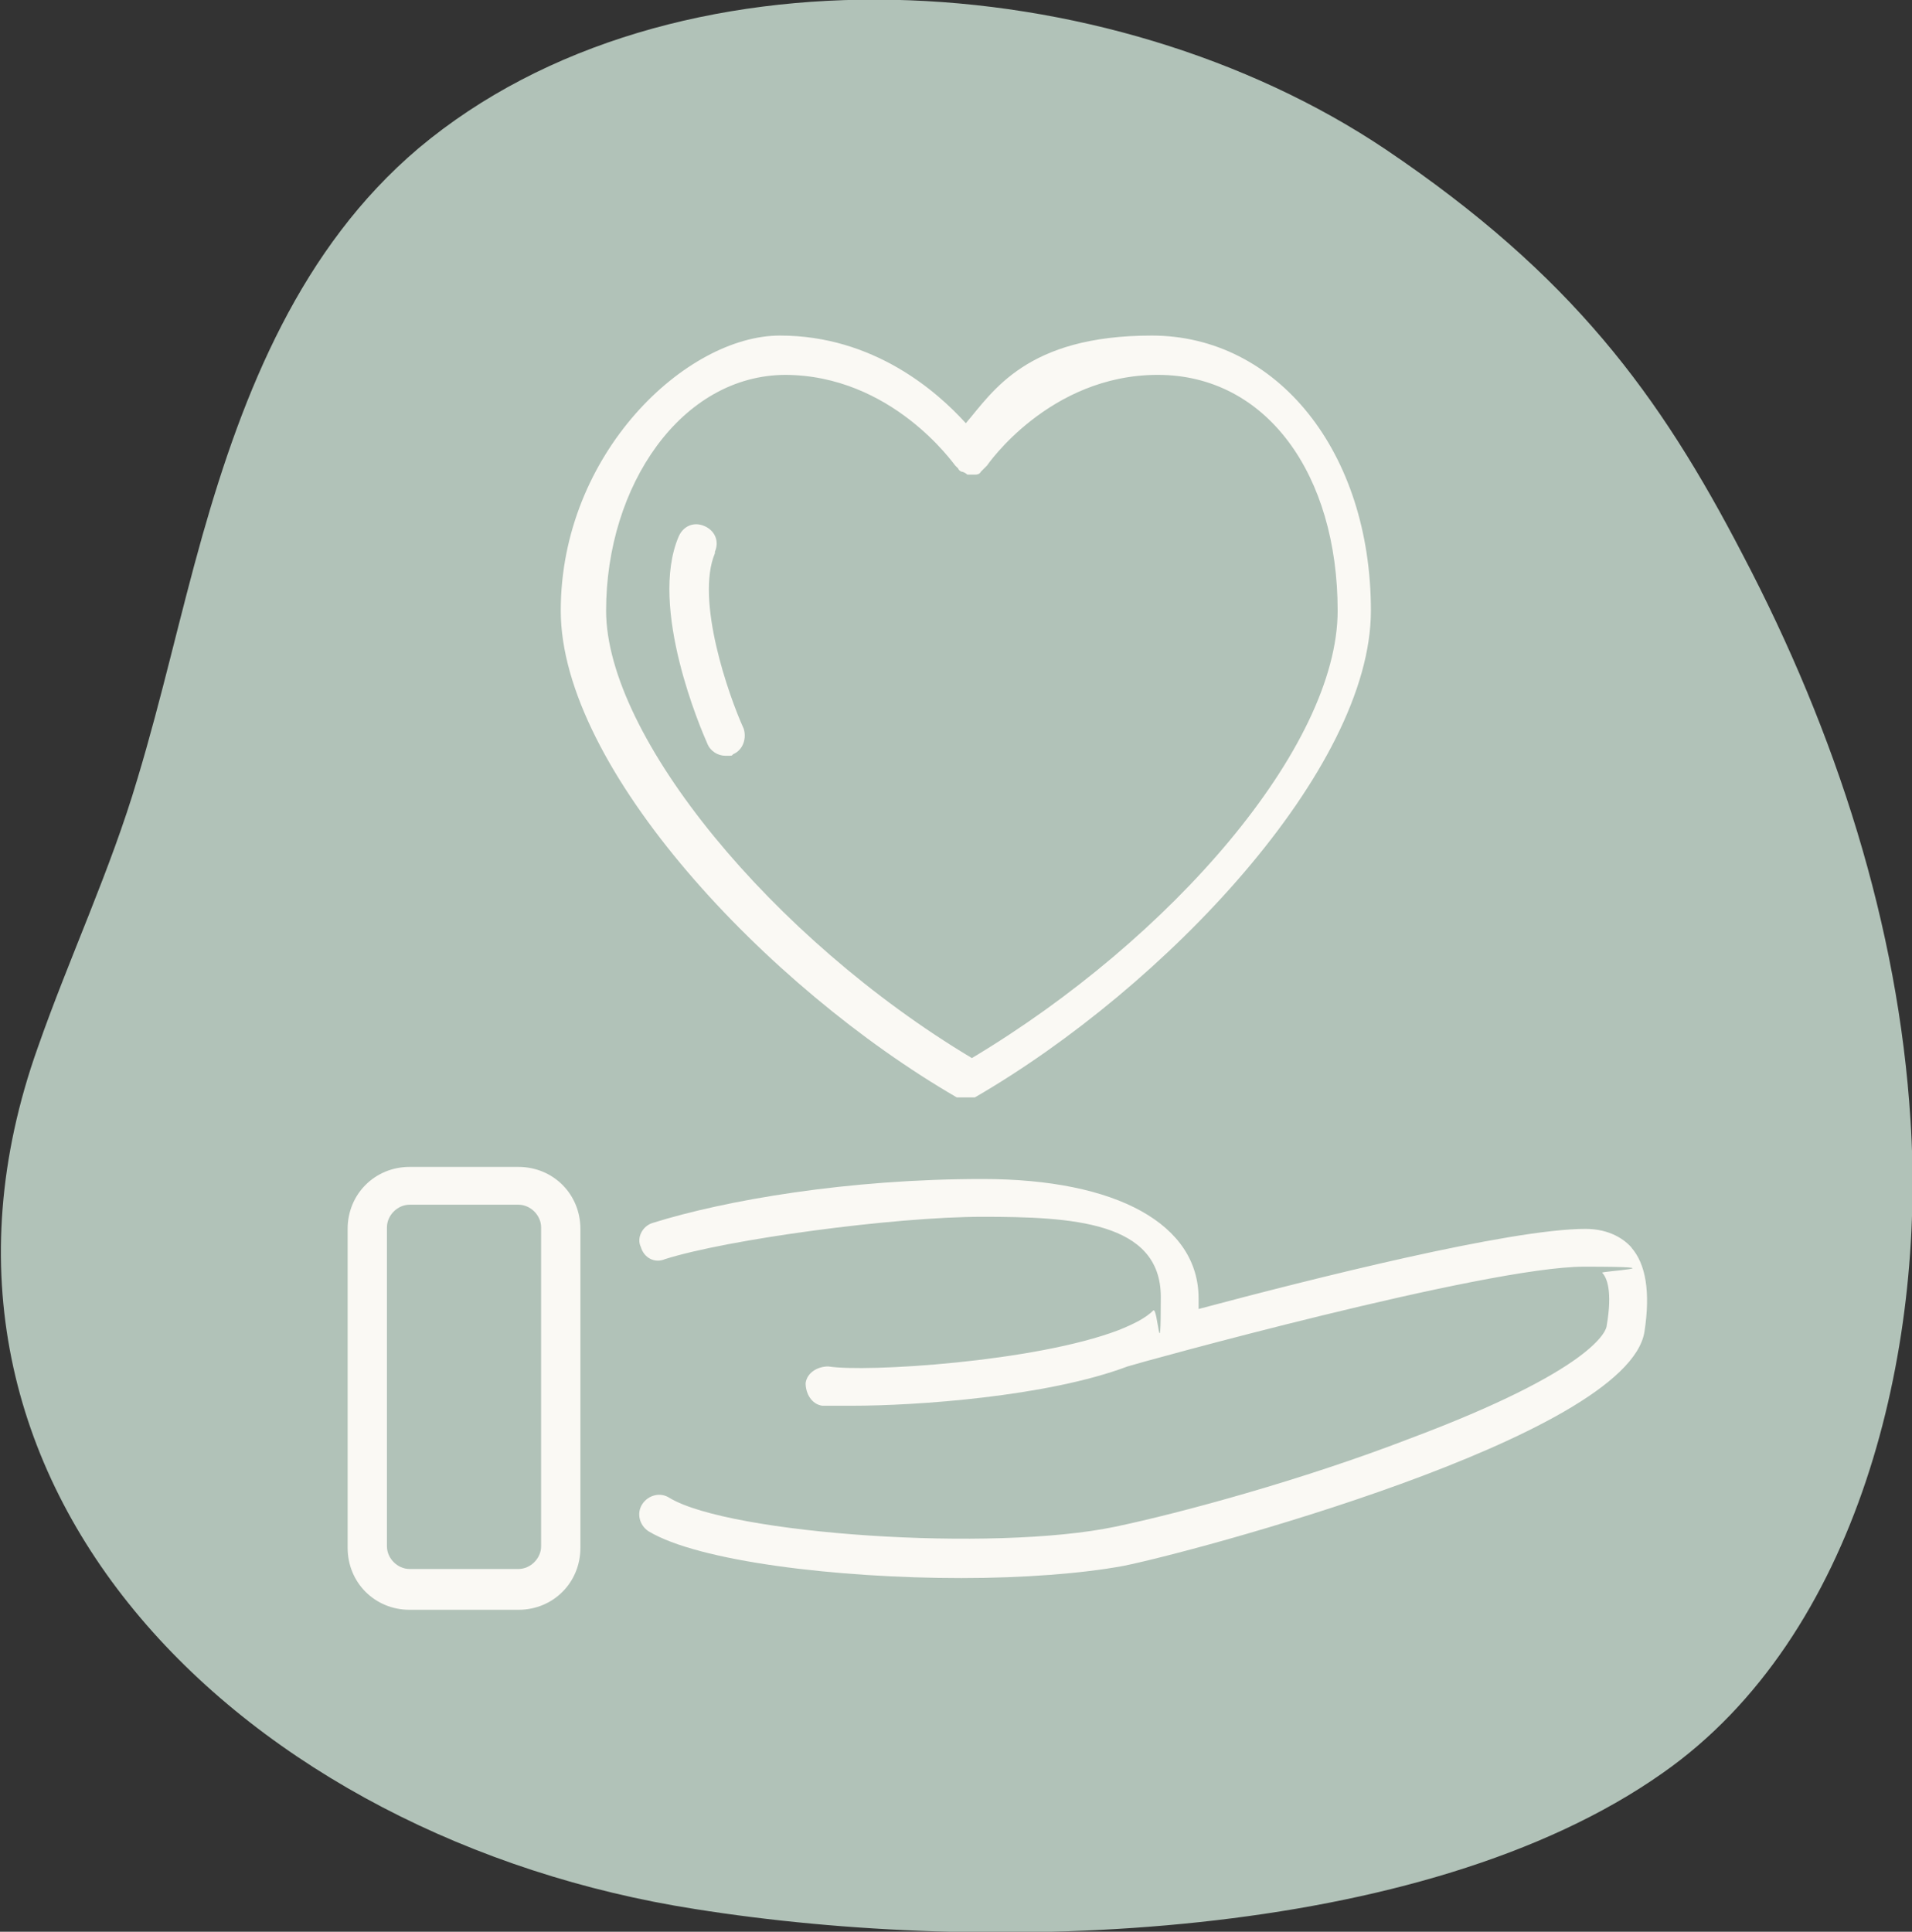
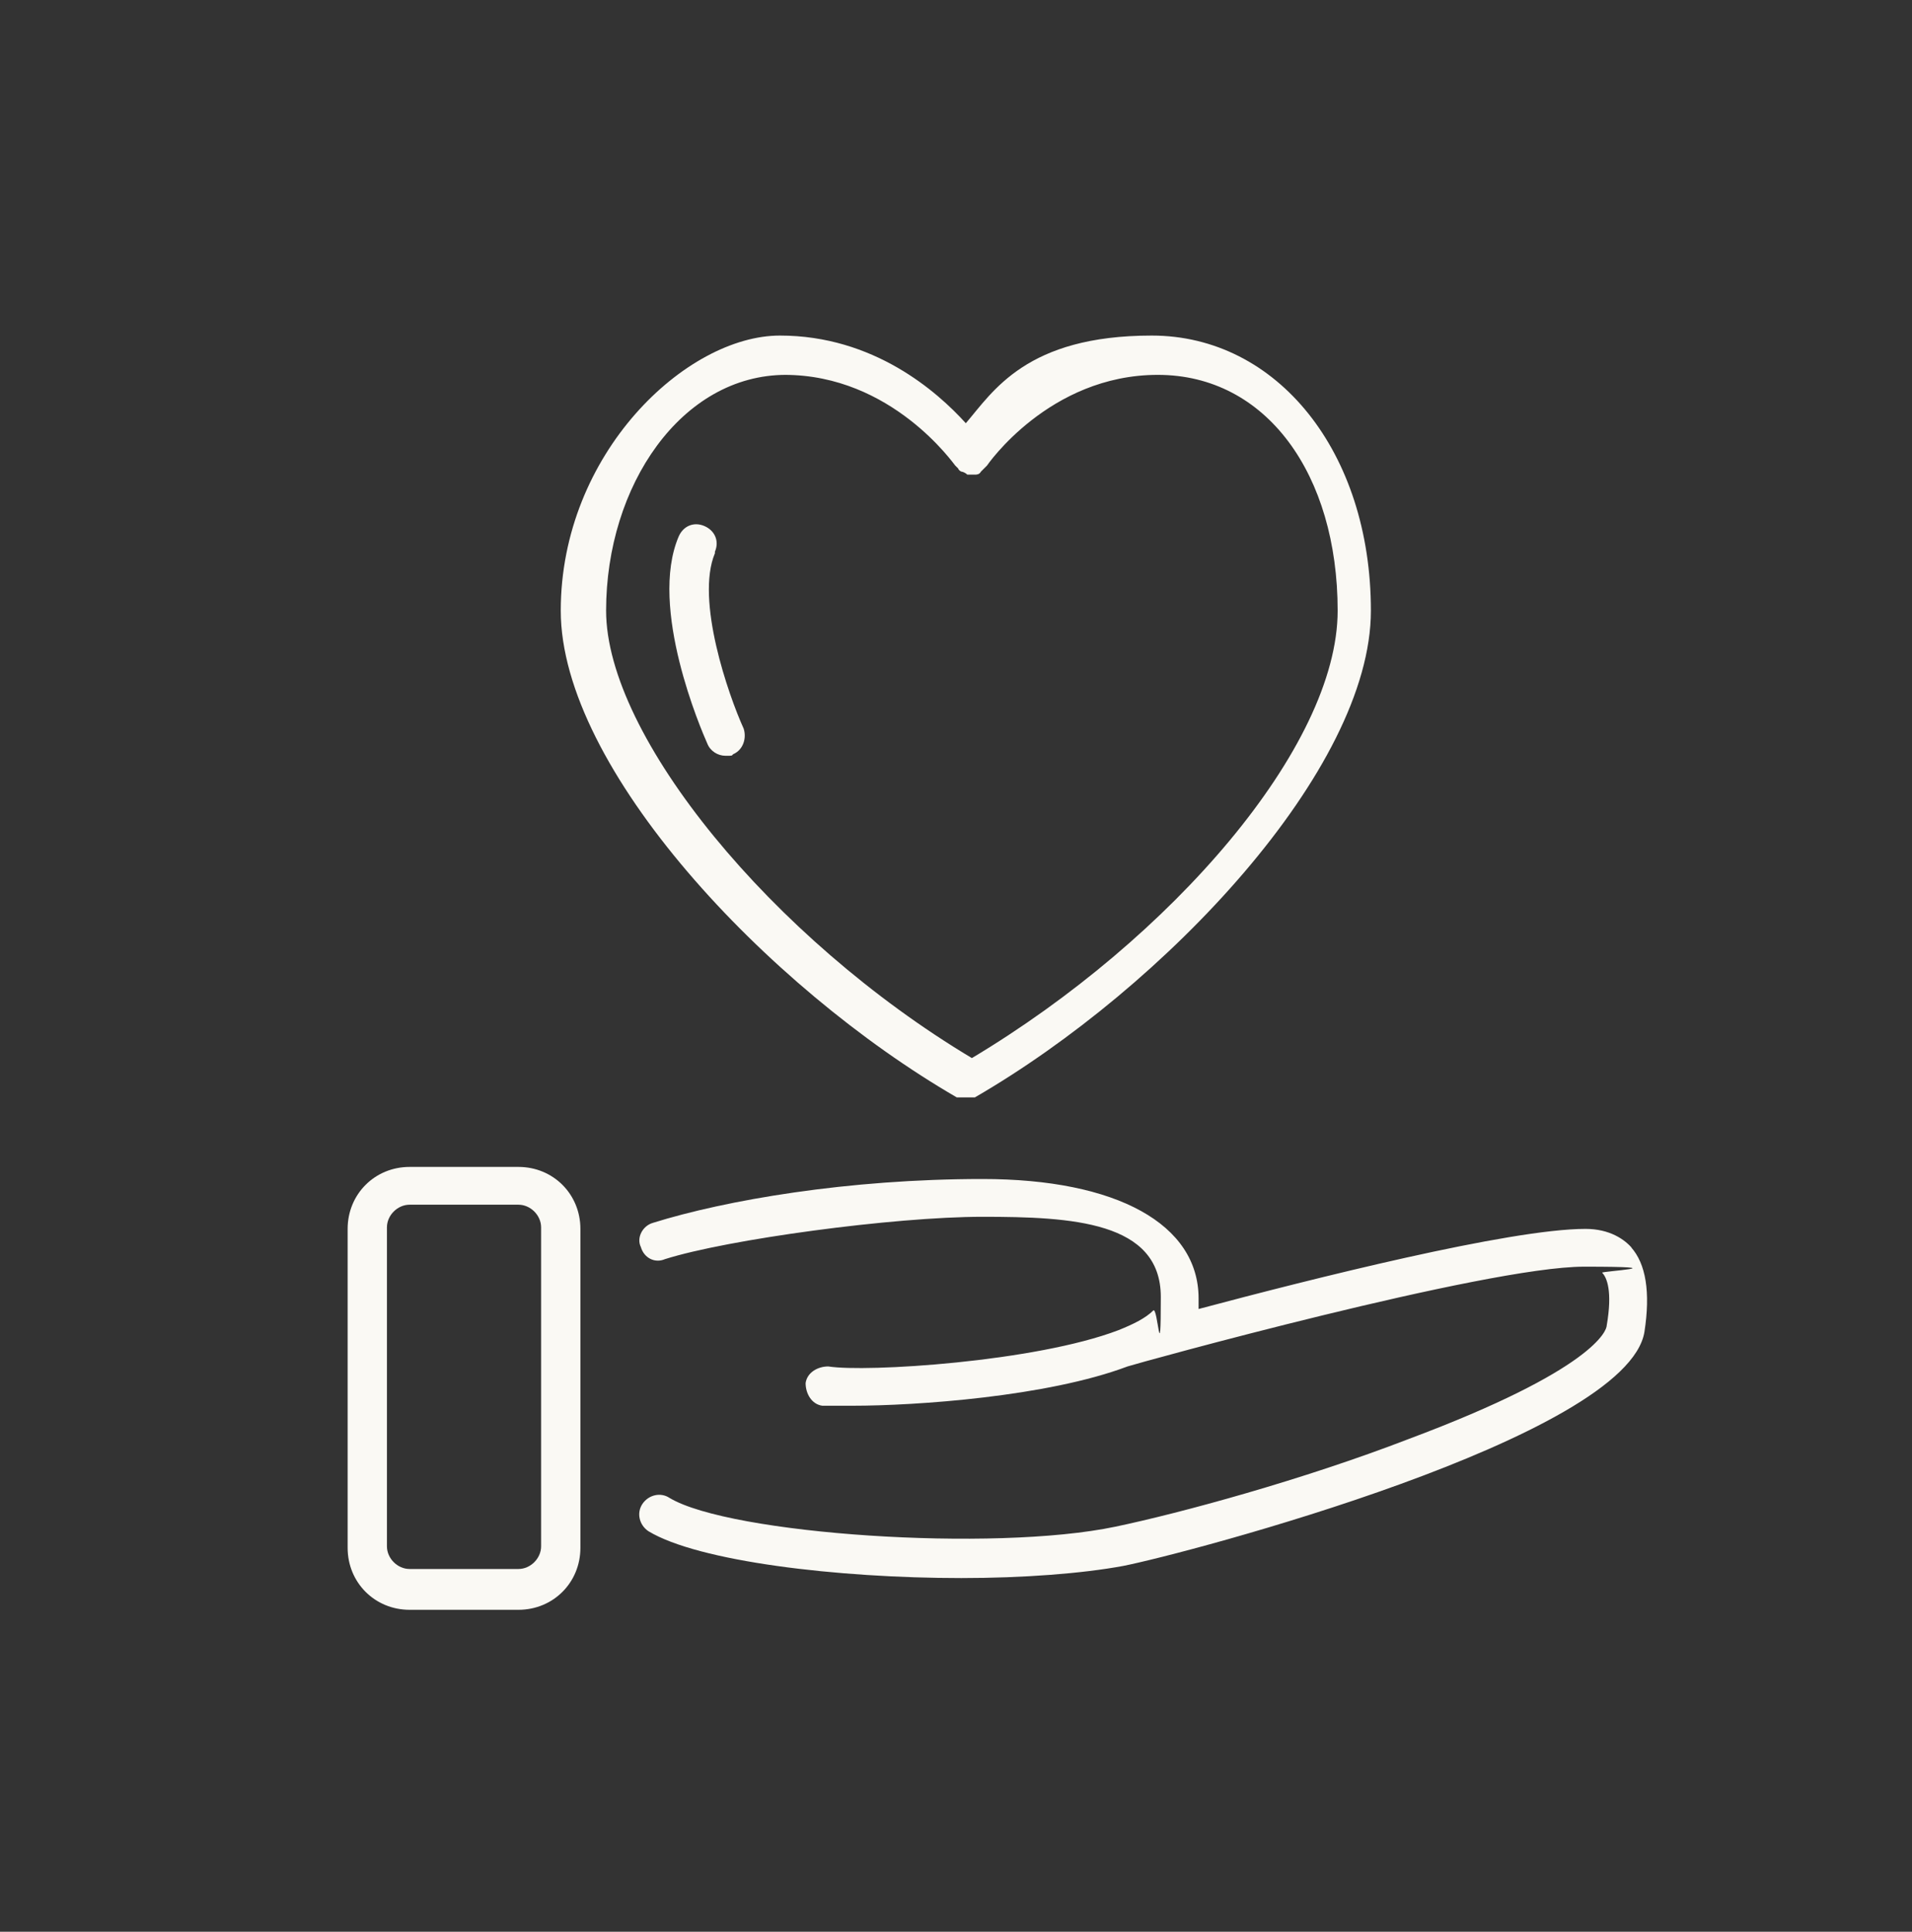
<svg xmlns="http://www.w3.org/2000/svg" id="Layer_2" data-name="Layer 2" width="126.5" height="127.8" viewBox="0 0 126.5 127.8">
  <rect x="0" y="0" width="126.5" height="127.8" fill="#333333" stroke="none" />
  <g id="Layer_1-2" data-name="Layer 1">
    <g>
-       <path d="M115.3,36.7c-5.5-10.6-11.3-18.5-23.6-26.8-18.3-12.3-47.3-14.1-64-.1-7.8,6.6-11.6,16.1-14.3,25.6-1.5,5.3-2.7,10.8-4.3,16.1-1.8,6.1-4.5,11.8-6.6,17.8-10.4,29.2,14,52.4,43.5,57,19.5,3.1,48.1,2.2,64-9,13-9.1,17.4-28,16.4-43.2-.8-12.8-4.9-25.6-11.1-37.4Z" style="fill: #b1c2b8; stroke-width: 0px;" />
      <g>
        <path d="M34.3,77.2h-7.2c-2.3,0-4.1,1.8-4.1,4.1v21.1c0,2.3,1.8,4.1,4.1,4.1h7.2c2.3,0,4.1-1.8,4.1-4.1v-21.1c0-2.3-1.8-4.1-4.1-4.1ZM35.8,102.3c0,.8-.7,1.5-1.5,1.5h-7.2c-.8,0-1.5-.7-1.5-1.5v-21.1c0-.8.7-1.5,1.5-1.5h7.2c.8,0,1.5.7,1.5,1.5v21.1Z" style="fill: #faf9f4; stroke-width: 0px;" />
        <path d="M108,82.6c-.5-.6-1.5-1.3-3.1-1.3-5,0-18.1,3.3-25.6,5.3,0-.2,0-.5,0-.7,0-4.9-5.4-7.9-14.3-7.9s-17,1.4-21.8,2.9c-.7.2-1.1,1-.8,1.6.2.7.9,1.1,1.6.8,4.1-1.3,15.1-2.8,21-2.8s11.8.3,11.8,5.3-.2.6-.5.9c-.5.5-1.3.9-2.3,1.3,0,0,0,0,0,0,0,0,0,0,0,0-5.5,2.1-16.7,2.8-19.2,2.4-.7,0-1.4.4-1.5,1.1,0,.7.4,1.4,1.1,1.5.4,0,1.1,0,2,0,4.2,0,12.9-.6,18.2-2.6.6-.2,23.7-6.6,30.2-6.6s1.1.3,1.2.4c.3.3.7,1.2.3,3.5,0,.3-.8,2.9-13.1,7.5-7,2.7-15.1,4.9-19.4,5.8-8.1,1.7-25.5.5-29.5-1.9-.6-.4-1.4-.2-1.8.4-.4.6-.2,1.4.4,1.8,3.3,2,12.5,3.1,20.7,3.1,4.1,0,8-.3,10.7-.8,4.1-.8,33.4-8.5,34.5-15.5.4-2.6.1-4.5-.9-5.6Z" style="fill: #faf9f4; stroke-width: 0px;" />
        <path d="M63.5,72.6s0,0,0,0c0,0,.1,0,.2,0,0,0,0,0,0,0,0,0,0,0,0,0,0,0,.2,0,.3,0s0,0,0,0,0,0,0,0c0,0,.2,0,.3,0,0,0,0,0,0,0,0,0,0,0,0,0,0,0,.2,0,.2,0,0,0,0,0,0,0,12.6-7.3,26.2-21.7,26.2-32.2s-6.2-18.2-14.5-18.2-10.5,3.7-12.3,5.8c-1.9-2.1-6.1-5.8-12.3-5.8s-14.5,7.8-14.5,18.2,13.6,24.9,26.2,32.2ZM51.9,24.8c7.1,0,11.2,5.9,11.3,6,0,0,.1.1.2.2,0,0,0,.1.2.2,0,0,0,0,0,0,.1,0,.3.1.4.2,0,0,0,0,0,0,0,0,0,0,0,0,.2,0,.3,0,.5,0,0,0,0,0,0,0,.1,0,.3,0,.4-.2,0,0,0,0,0,0,0,0,.1-.1.2-.2,0,0,.1-.1.2-.2,0,0,4.1-6,11.3-6s11.9,6.6,11.9,15.6-11,21.7-24.2,29.6c-13.2-7.9-24.2-21.3-24.2-29.6s5-15.6,11.9-15.6Z" style="fill: #faf9f4; stroke-width: 0px;" />
        <path d="M47.3,36.5c.3-.7,0-1.4-.7-1.7-.7-.3-1.4,0-1.7.7-2,4.7,1.5,12.8,1.9,13.7.2.5.7.8,1.2.8s.4,0,.5-.1c.7-.3.9-1.1.7-1.7-1-2.2-3.2-8.5-1.9-11.6Z" style="fill: #faf9f4; stroke-width: 0px;" />
      </g>
    </g>
  </g>
</svg>